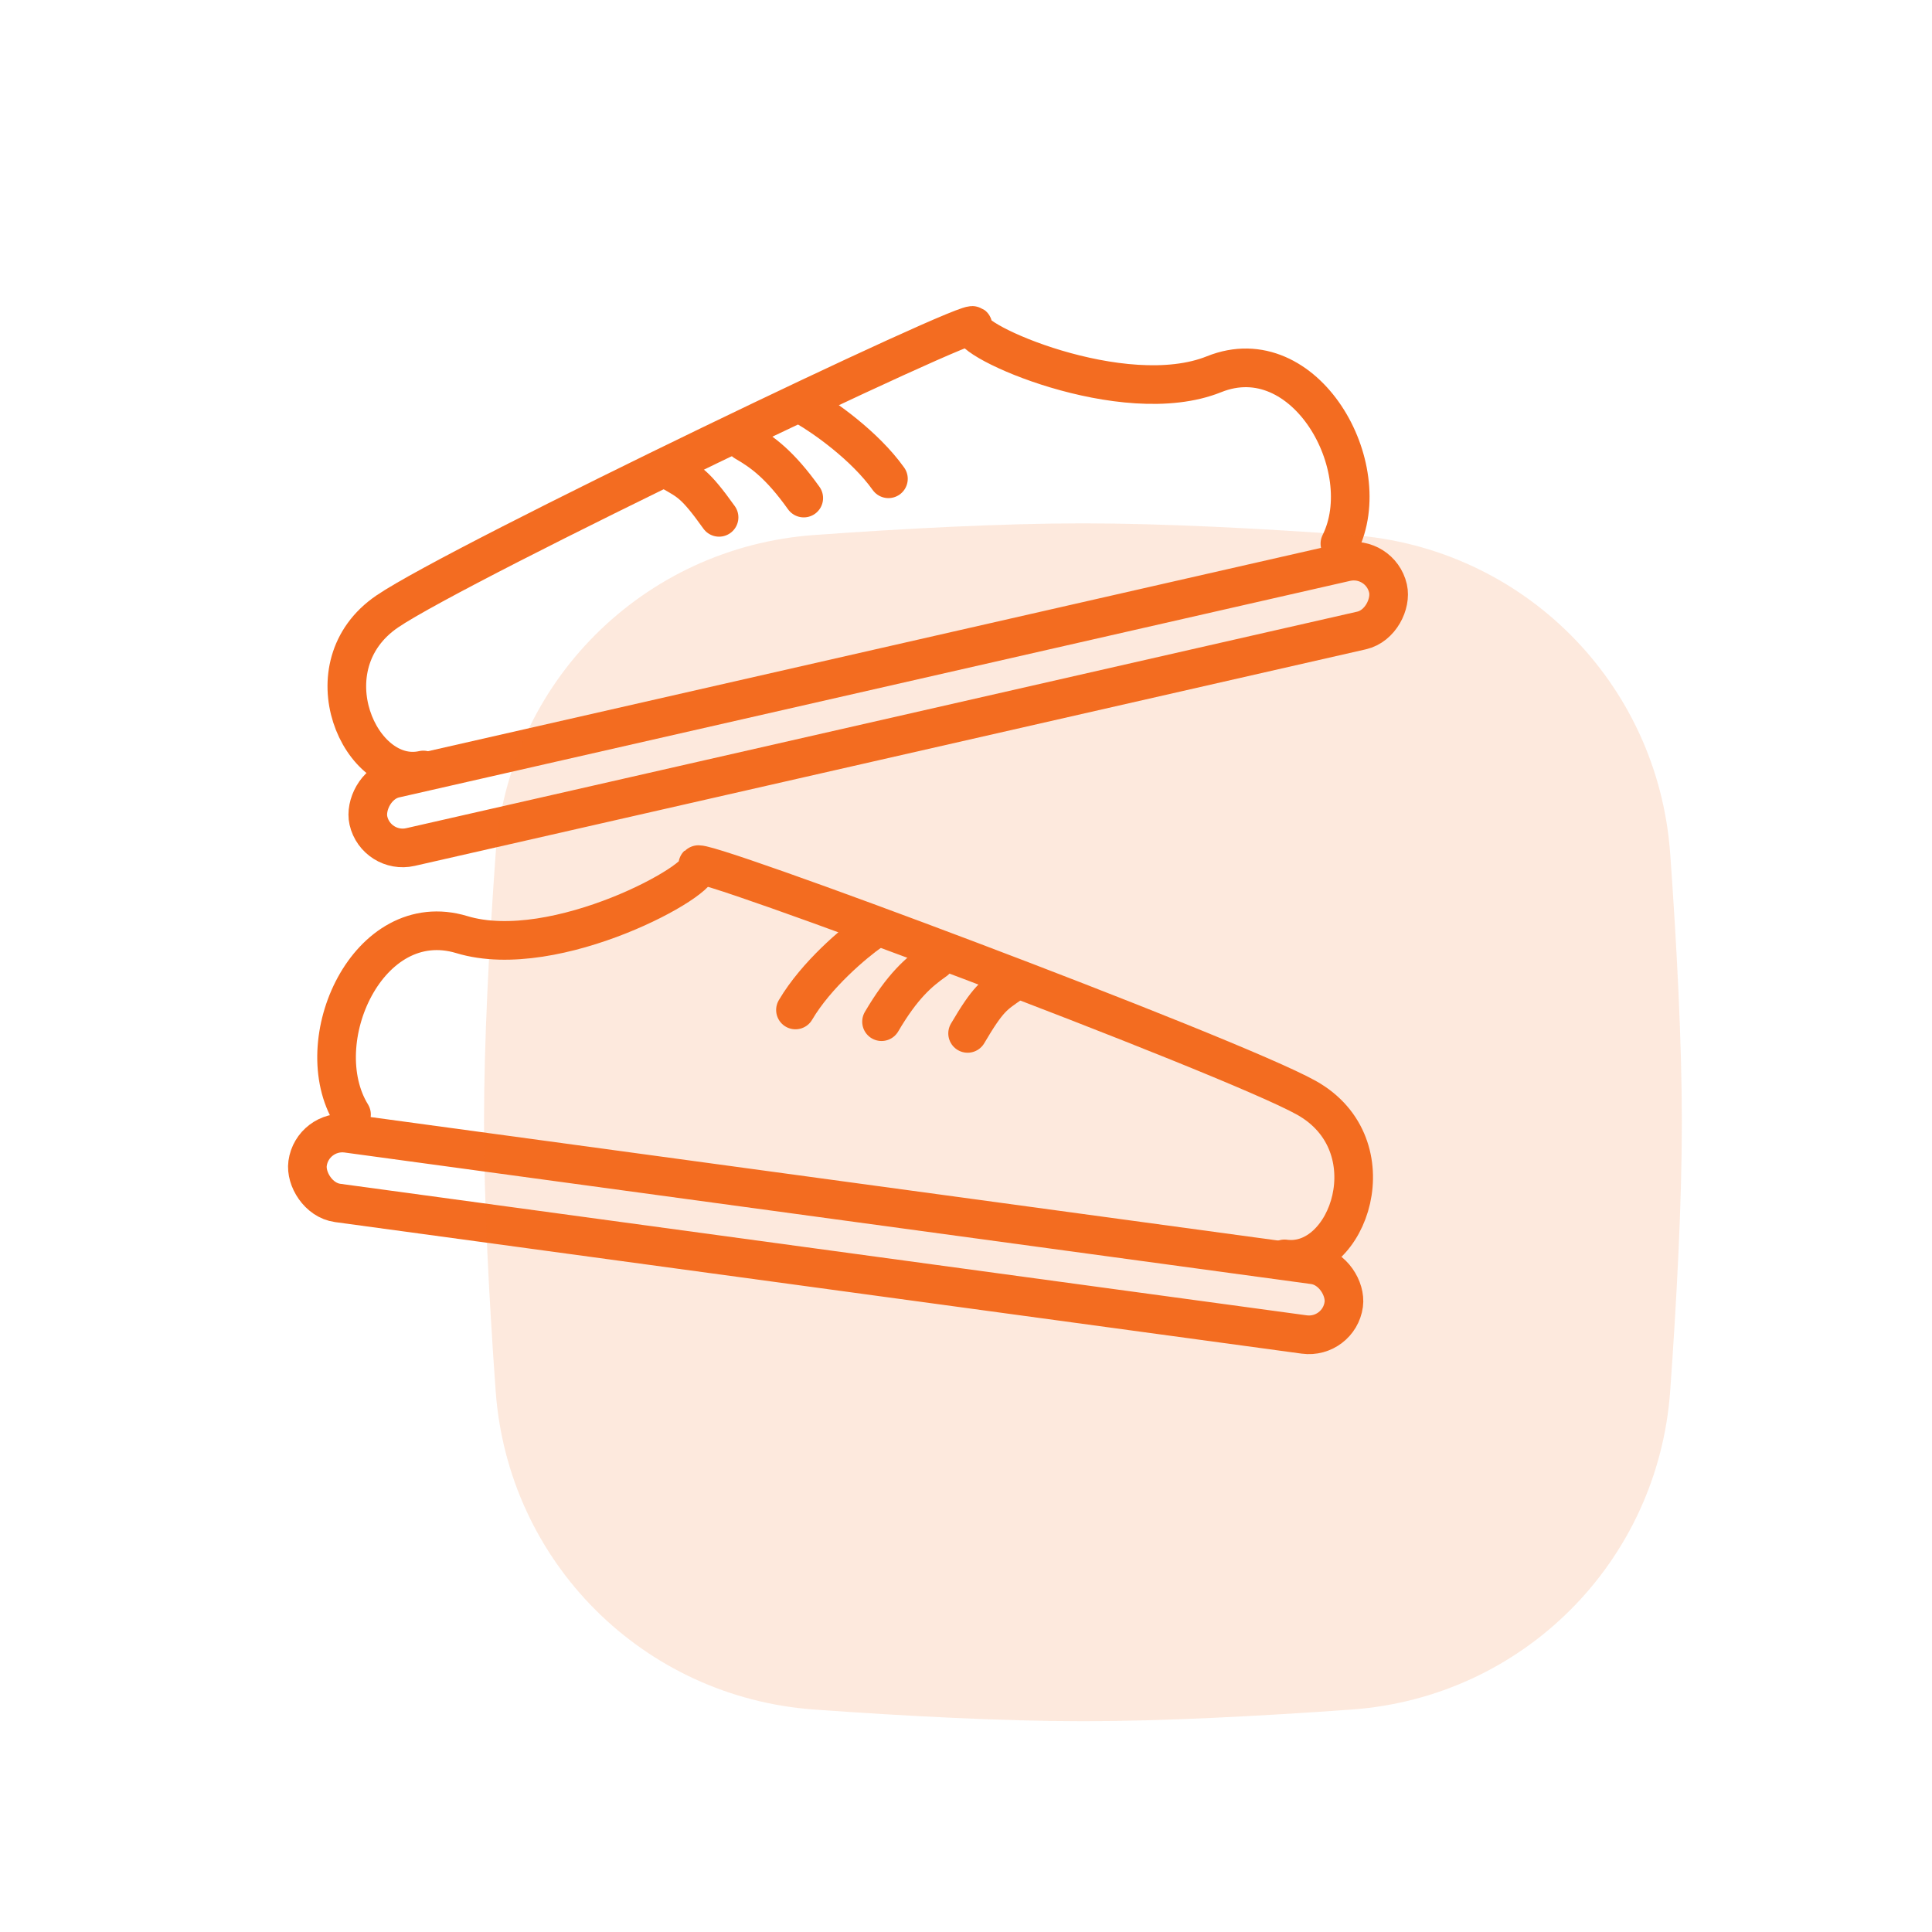
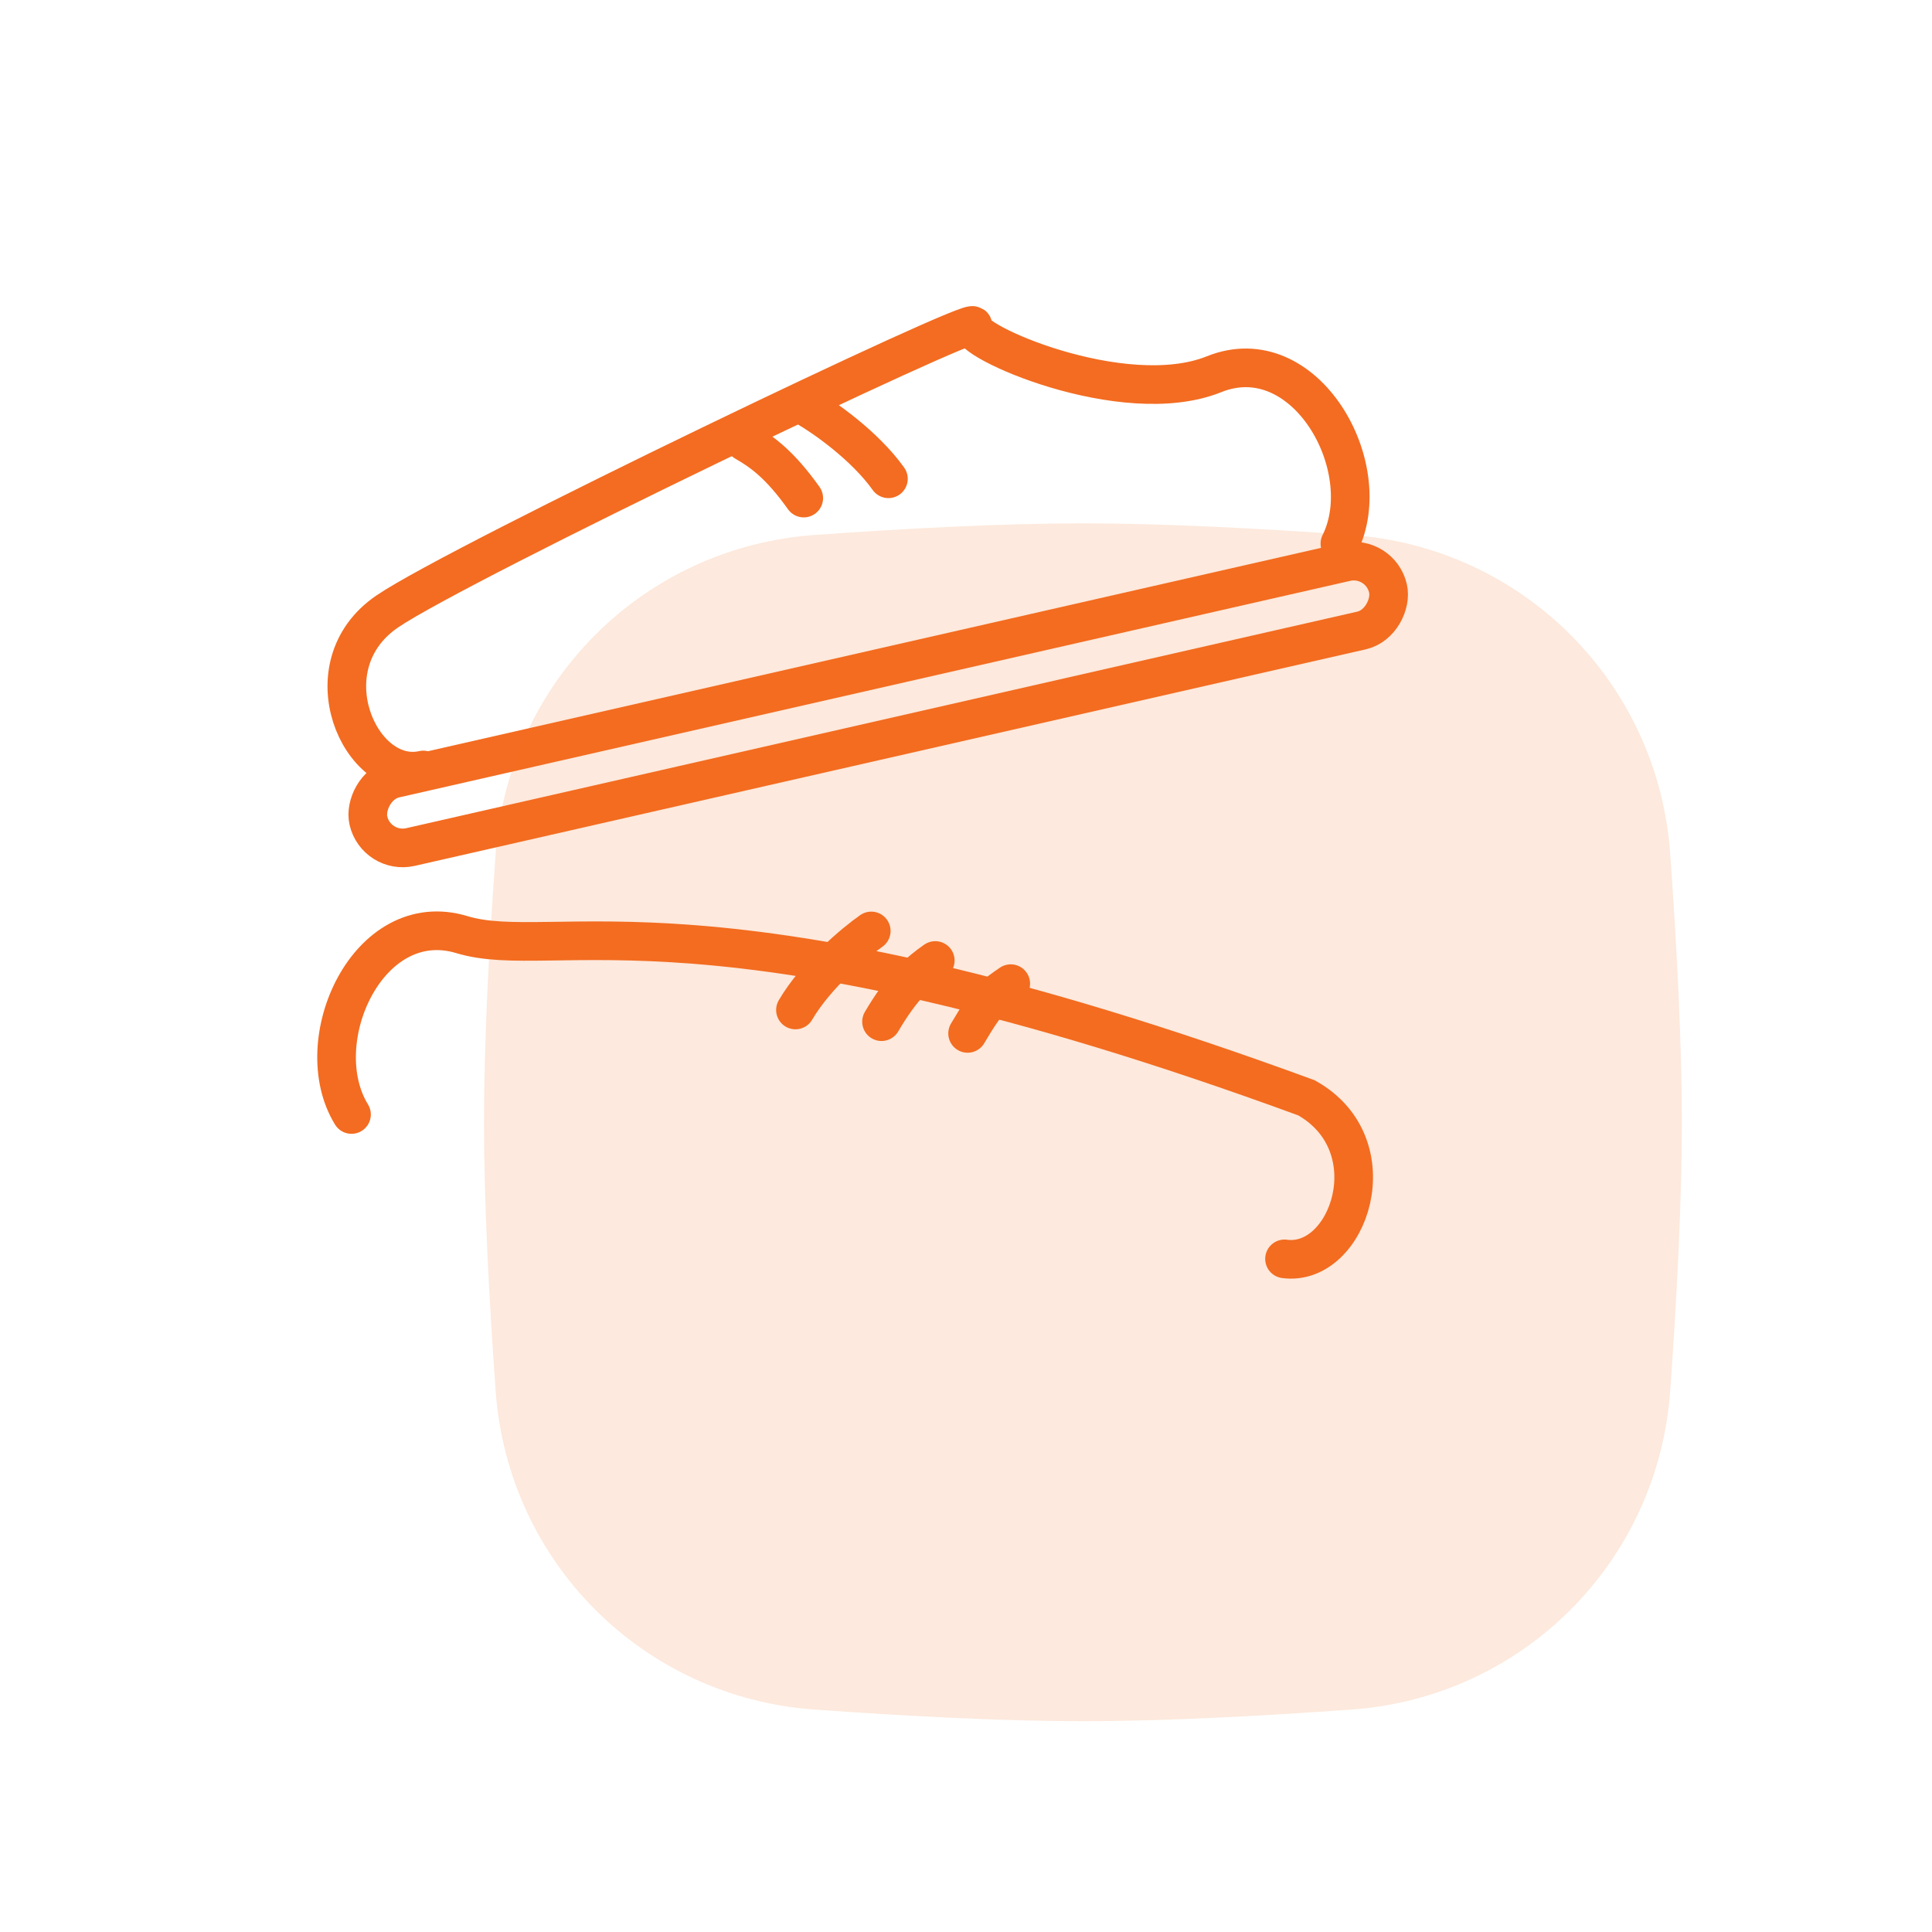
<svg xmlns="http://www.w3.org/2000/svg" width="100" height="100" viewBox="0 0 100 100" fill="none">
-   <rect x="16.166" y="58.417" width="54.126" height="3.635" rx="1.818" transform="rotate(7.75 16.166 58.417)" stroke="#F36C21" stroke-width="2" />
-   <path d="M66.487 65.159C69.81 65.612 71.99 59.265 67.621 56.822C63.671 54.613 35.605 44.107 36.12 44.783C36.634 45.459 28.761 49.845 23.907 48.376C19.054 46.907 15.877 53.915 18.194 57.686" stroke="#F36C21" stroke-width="2" stroke-linecap="round" />
+   <path d="M66.487 65.159C69.81 65.612 71.99 59.265 67.621 56.822C36.634 45.459 28.761 49.845 23.907 48.376C19.054 46.907 15.877 53.915 18.194 57.686" stroke="#F36C21" stroke-width="2" stroke-linecap="round" />
  <path d="M45.096 48.186C44.237 48.786 42.251 50.443 41.173 52.276" stroke="#F36C21" stroke-width="2" stroke-linecap="round" />
  <path d="M48.409 49.715C47.551 50.314 46.705 51.049 45.628 52.882" stroke="#F36C21" stroke-width="2" stroke-linecap="round" />
  <path d="M52.316 50.914C51.458 51.513 51.16 51.656 50.083 53.489" stroke="#F36C21" stroke-width="2" stroke-linecap="round" />
  <rect x="-0.753" y="1.197" width="54.126" height="3.635" rx="1.818" transform="matrix(-0.975 0.222 0.222 0.975 70.439 27.686)" stroke="#F36C21" stroke-width="2" />
  <path d="M21.911 39.854C18.64 40.598 15.908 34.469 20.043 31.649C23.782 29.1 50.809 16.152 50.357 16.871C49.904 17.591 58.135 21.263 62.839 19.37C67.543 17.478 71.327 24.177 69.353 28.138" stroke="#F36C21" stroke-width="2" stroke-linecap="round" />
  <path d="M41.717 21.055C42.625 21.576 44.75 23.051 45.985 24.782" stroke="#F36C21" stroke-width="2" stroke-linecap="round" />
  <path d="M38.552 22.87C39.46 23.392 40.367 24.049 41.602 25.78" stroke="#F36C21" stroke-width="2" stroke-linecap="round" />
-   <path d="M34.766 24.41C35.674 24.932 35.983 25.047 37.219 26.778" stroke="#F36C21" stroke-width="2" stroke-linecap="round" />
  <path d="M25.655 44.185C26.29 35.325 33.288 28.328 42.148 27.692C46.84 27.355 51.872 27.089 56.052 27.089C60.231 27.089 65.263 27.355 69.956 27.692C78.816 28.328 85.813 35.325 86.449 44.185C86.785 48.877 87.052 53.91 87.052 58.089C87.052 62.269 86.785 67.301 86.449 71.993C85.813 80.853 78.816 87.851 69.956 88.486C65.263 88.823 60.231 89.089 56.052 89.089C51.872 89.089 46.84 88.823 42.148 88.486C33.288 87.851 26.29 80.853 25.655 71.993C25.318 67.301 25.052 62.269 25.052 58.089C25.052 53.91 25.318 48.877 25.655 44.185Z" fill="#F36C21" fill-opacity="0.15" />
</svg>